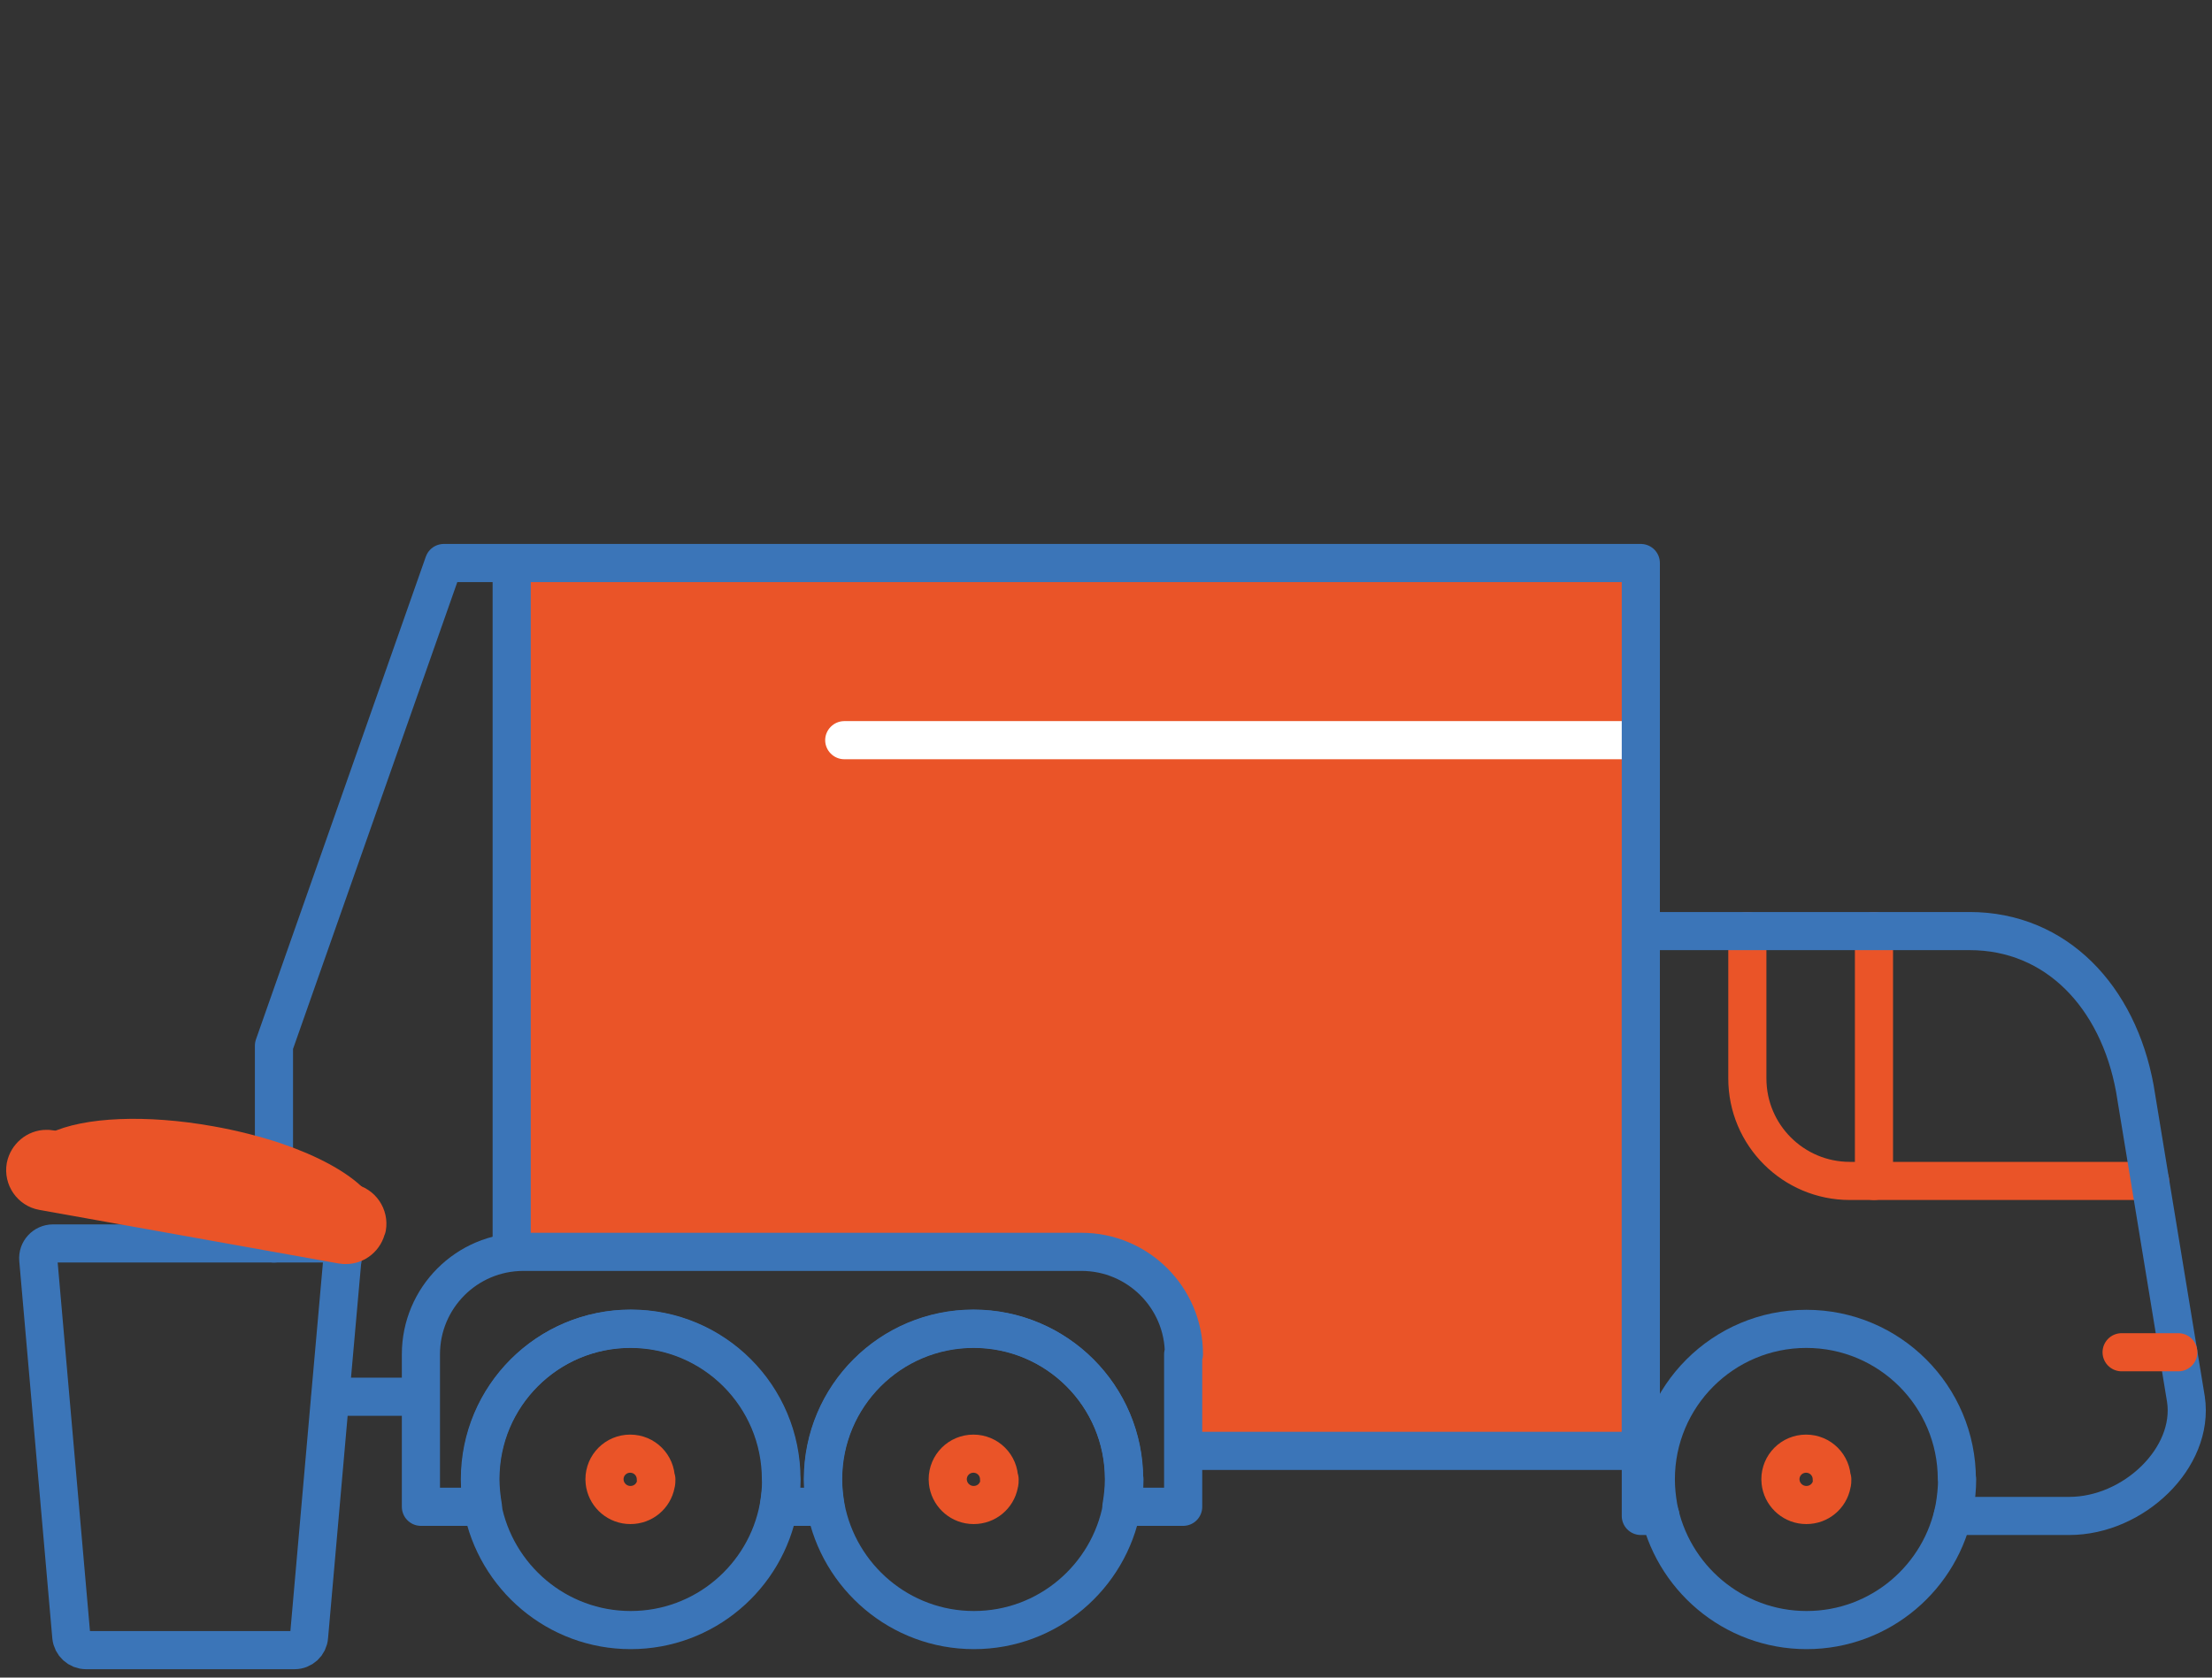
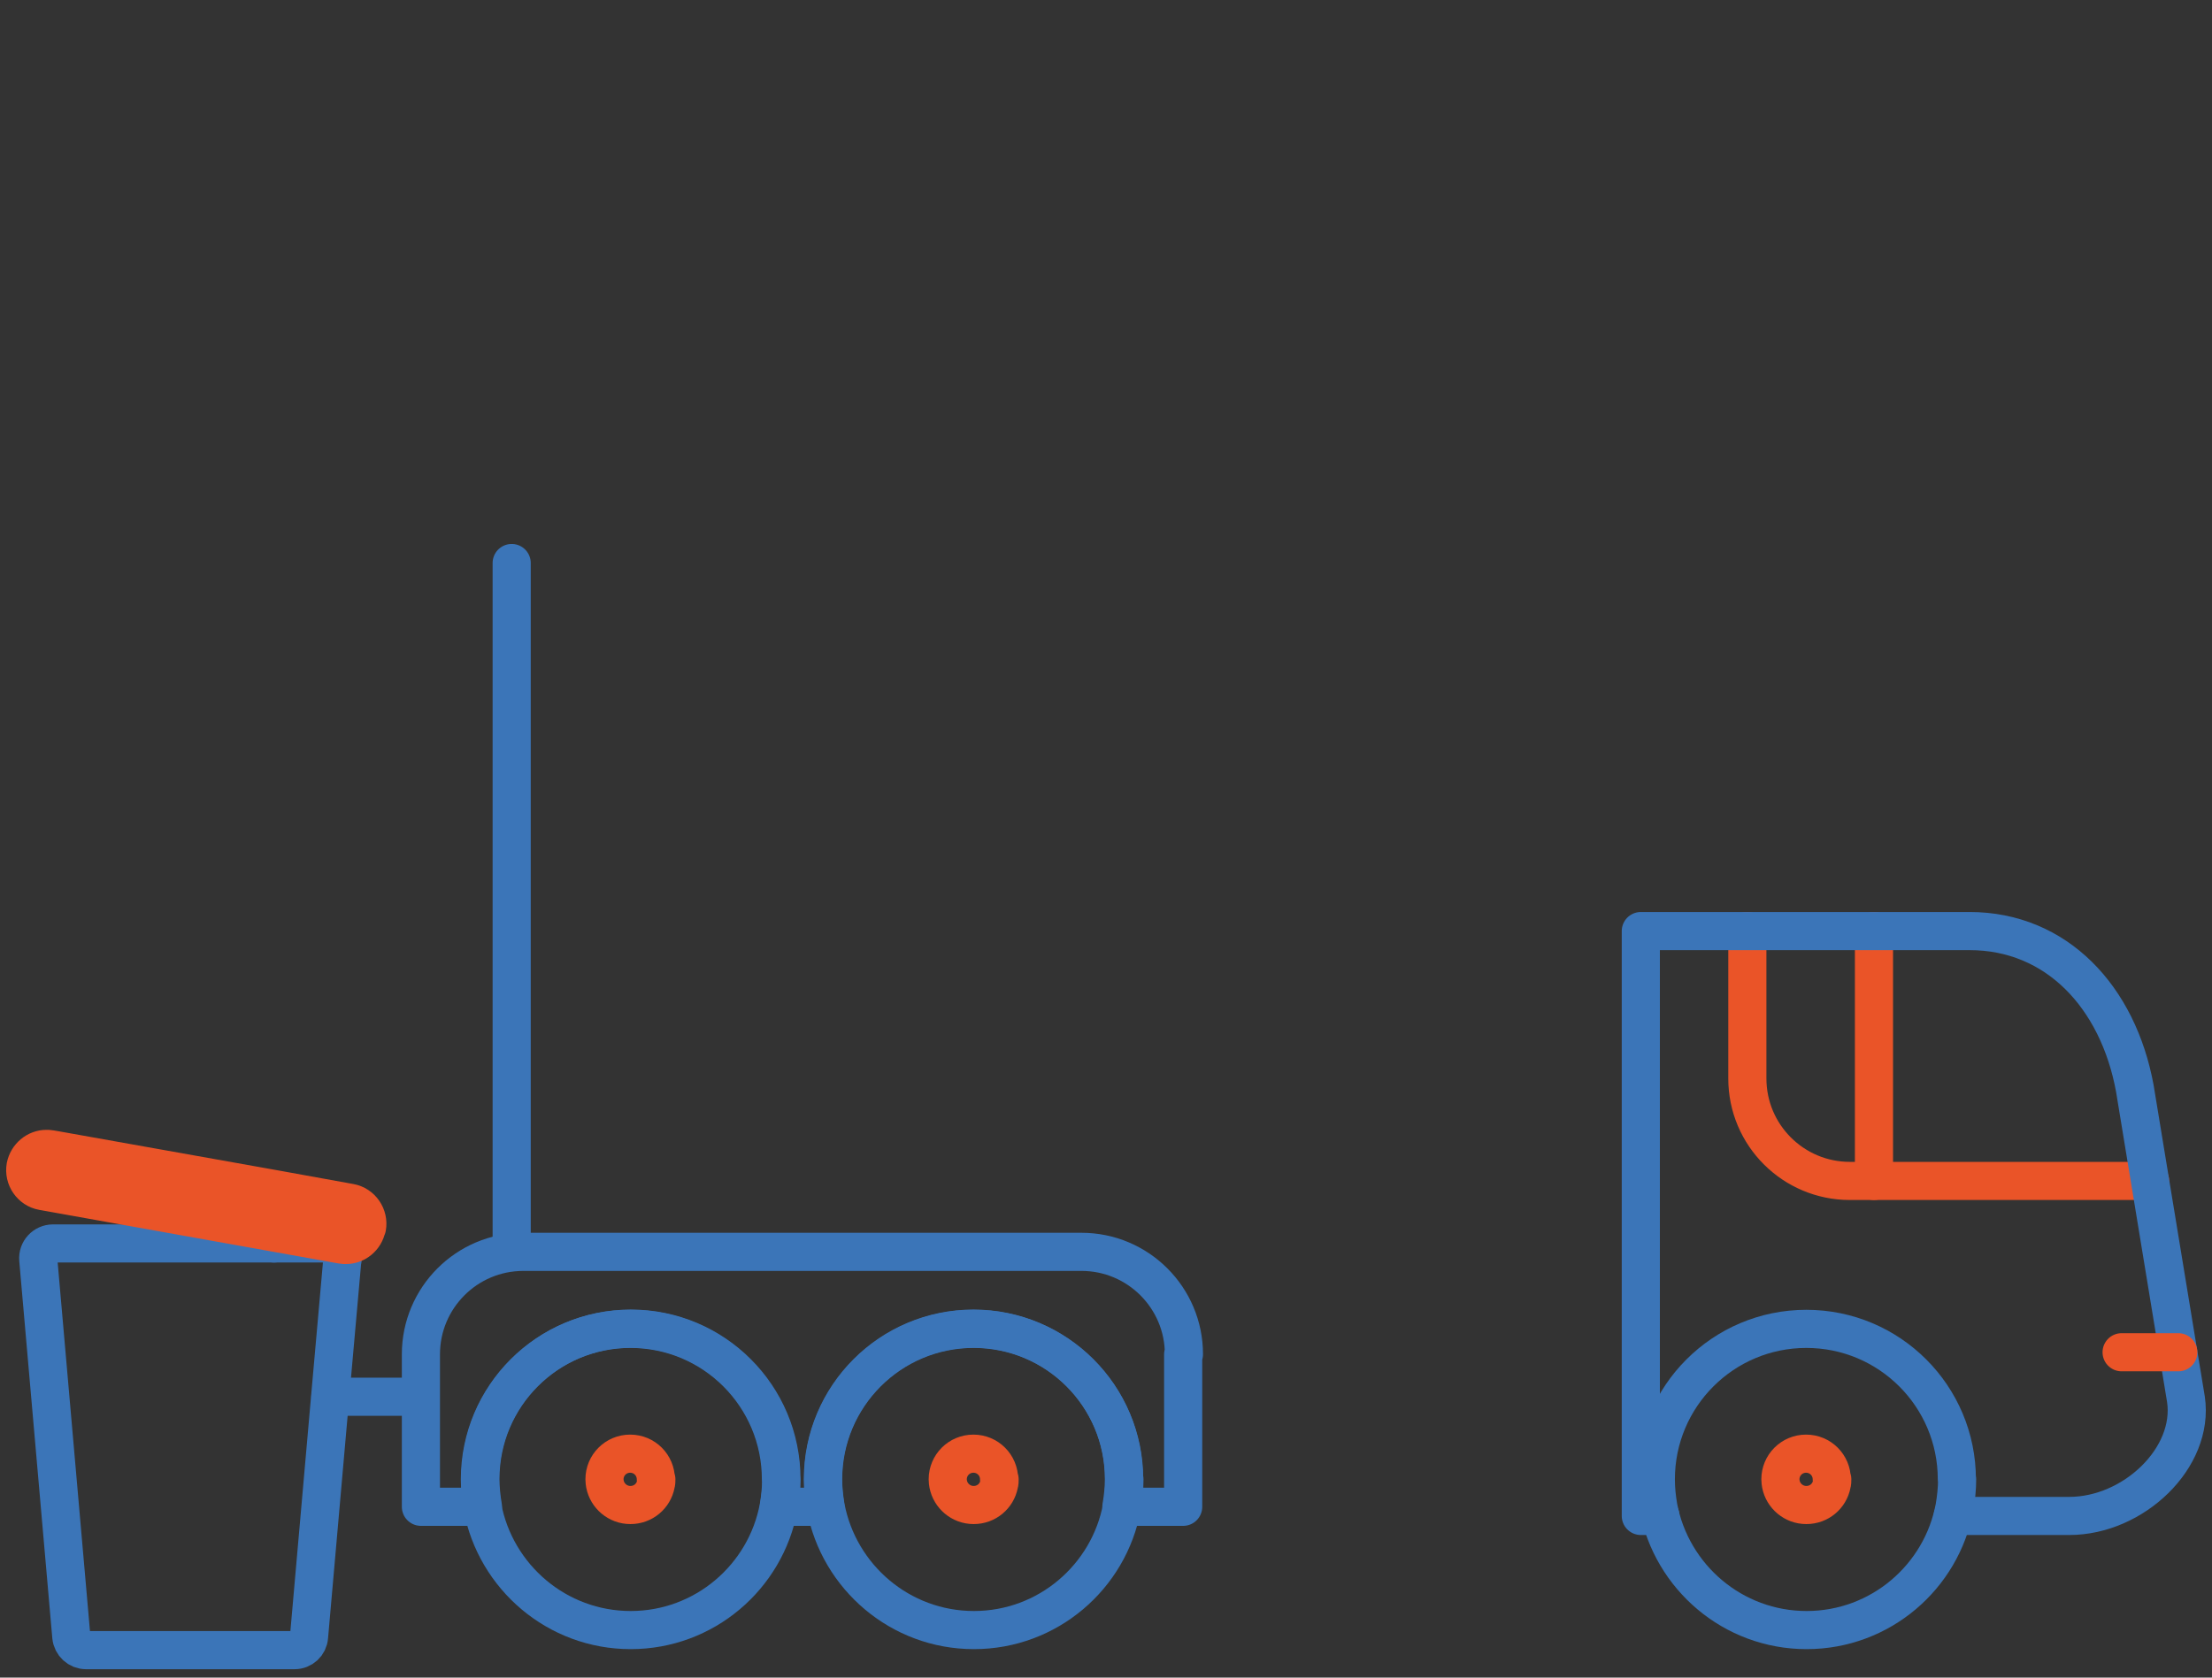
<svg xmlns="http://www.w3.org/2000/svg" width="87" height="66" viewBox="0 0 87 66" fill="none">
  <rect x="0" y="0" width="87" height="66" fill="#333333" stroke="none" />
  <g clip-path="url(#clip0_122_673)">
-     <path d="M20.565 49.26H42.515C44.735 49.26 46.545 51.06 46.545 53.29V57.08H46.715L64.545 57.09V22.15H20.455" fill="#EA5428" />
    <path d="M10.775 48.92V48.49" stroke="#3B75B8" stroke-width="1.5" stroke-linecap="round" stroke-linejoin="round" />
    <path d="M16.545 54.95H12.995" stroke="#3B75B8" stroke-width="1.5" stroke-linecap="round" stroke-linejoin="round" />
    <path d="M25.815 58.2C25.815 58.26 25.815 58.33 25.795 58.39C25.705 58.86 25.295 59.21 24.795 59.21C24.295 59.21 23.885 58.85 23.795 58.39C23.785 58.33 23.775 58.27 23.775 58.2C23.775 57.64 24.225 57.19 24.785 57.19C25.345 57.19 25.795 57.64 25.795 58.2H25.815Z" stroke="#EA5428" stroke-width="1.5" stroke-linecap="round" stroke-linejoin="round" />
    <path d="M39.315 58.2C39.315 58.26 39.315 58.33 39.295 58.39C39.205 58.86 38.795 59.21 38.295 59.21C37.795 59.21 37.385 58.85 37.295 58.39C37.285 58.33 37.275 58.27 37.275 58.2C37.275 57.64 37.725 57.19 38.285 57.19C38.845 57.19 39.295 57.64 39.295 58.2H39.315Z" stroke="#EA5428" stroke-width="1.5" stroke-linecap="round" stroke-linejoin="round" />
    <path d="M84.565 46.46H72.755C70.535 46.46 68.725 44.66 68.725 42.43V36.63" stroke="#EA5428" stroke-width="1.5" stroke-linecap="round" stroke-linejoin="round" />
    <path d="M73.705 36.63V46.46" stroke="#EA5428" stroke-width="1.5" stroke-linecap="round" stroke-linejoin="round" />
    <path d="M13.465 49.55L12.985 54.96L12.155 64.39C12.135 64.69 11.885 64.92 11.585 64.92H3.385C3.085 64.92 2.835 64.69 2.805 64.39L1.505 49.55C1.475 49.21 1.745 48.92 2.085 48.92H12.895C13.235 48.92 13.495 49.21 13.475 49.55H13.465Z" stroke="#3B75B8" stroke-width="1.5" stroke-linecap="round" stroke-linejoin="round" />
    <path d="M14.425 48.29C14.345 48.7 13.995 48.98 13.605 48.98C13.555 48.98 13.505 48.98 13.455 48.97L10.775 48.49L1.675 46.86C1.225 46.78 0.925 46.34 1.005 45.89C1.085 45.49 1.435 45.2 1.825 45.2C1.875 45.2 1.925 45.2 1.975 45.21L2.265 45.26L10.785 46.78L13.765 47.32C14.215 47.4 14.515 47.84 14.435 48.29H14.425Z" fill="#EA5428" stroke="#EA5428" stroke-width="1.5" stroke-linecap="round" stroke-linejoin="round" />
    <path d="M72.065 58.2C72.065 58.26 72.065 58.33 72.045 58.39C71.955 58.86 71.545 59.21 71.045 59.21C70.545 59.21 70.135 58.85 70.045 58.39C70.035 58.33 70.025 58.27 70.025 58.2C70.025 57.64 70.475 57.19 71.035 57.19C71.595 57.19 72.045 57.64 72.045 58.2H72.065Z" stroke="#EA5428" stroke-width="1.5" stroke-linecap="round" stroke-linejoin="round" />
-     <path d="M33.205 28.37C32.795 28.37 32.455 28.71 32.455 29.12C32.455 29.53 32.795 29.87 33.205 29.87V28.37ZM64.535 28.37H33.195V29.87H64.535V28.37Z" fill="white" />
-     <path d="M10.775 45.68V41.14L17.455 22.15H64.535V57.08H46.705" stroke="#3B75B8" stroke-width="1.5" stroke-linecap="round" stroke-linejoin="round" />
    <path d="M46.535 53.28V59.28H44.105C44.165 58.93 44.205 58.57 44.205 58.19C44.205 54.92 41.555 52.27 38.285 52.27C35.015 52.27 32.365 54.92 32.365 58.19C32.365 58.56 32.405 58.92 32.465 59.28H30.635C30.695 58.93 30.735 58.57 30.735 58.19C30.735 54.92 28.085 52.27 24.815 52.27C21.545 52.27 18.895 54.92 18.895 58.19C18.895 58.56 18.935 58.92 18.995 59.28H16.555V53.28C16.555 51.06 18.355 49.25 20.585 49.25H42.535C44.755 49.25 46.565 51.05 46.565 53.28H46.535Z" stroke="#3B75B8" stroke-width="1.5" stroke-linecap="round" stroke-linejoin="round" />
    <path d="M30.725 58.2C30.725 58.57 30.685 58.93 30.625 59.29C30.115 62.04 27.705 64.13 24.805 64.13C21.905 64.13 19.495 62.04 18.975 59.29C18.915 58.94 18.875 58.58 18.875 58.2C18.875 54.93 21.525 52.28 24.795 52.28C28.065 52.28 30.715 54.93 30.715 58.2H30.725Z" stroke="#3B75B8" stroke-width="1.5" stroke-linecap="round" stroke-linejoin="round" />
    <path d="M44.225 58.2C44.225 58.57 44.185 58.93 44.125 59.29C43.615 62.04 41.205 64.13 38.305 64.13C35.405 64.13 32.995 62.04 32.475 59.29C32.415 58.94 32.375 58.58 32.375 58.2C32.375 54.93 35.025 52.28 38.295 52.28C41.565 52.28 44.215 54.93 44.215 58.2H44.225Z" stroke="#3B75B8" stroke-width="1.5" stroke-linecap="round" stroke-linejoin="round" />
    <path d="M65.305 59.64H64.535V36.63H77.465C80.885 36.63 83.305 39.22 83.965 42.82L85.975 55.05C86.315 57.35 83.915 59.64 81.385 59.64H76.805" stroke="#3B75B8" stroke-width="1.5" stroke-linecap="round" stroke-linejoin="round" />
    <path d="M20.125 22.15V49.26" stroke="#3B75B8" stroke-width="1.5" stroke-linecap="round" stroke-linejoin="round" />
    <path d="M76.975 58.2C76.975 58.57 76.935 58.93 76.875 59.29C76.365 62.04 73.955 64.13 71.055 64.13C68.155 64.13 65.745 62.04 65.225 59.29C65.165 58.94 65.125 58.58 65.125 58.2C65.125 54.93 67.775 52.28 71.045 52.28C74.315 52.28 76.965 54.93 76.965 58.2H76.975Z" stroke="#3B75B8" stroke-width="1.5" stroke-linecap="round" stroke-linejoin="round" />
    <path d="M83.445 53.2H85.675" stroke="#EA5428" stroke-width="1.5" stroke-linecap="round" stroke-linejoin="round" />
-     <path d="M13.825 47.34H13.755L10.775 46.79L2.255 45.27C3.405 44.71 5.705 44.59 8.265 45.05C9.165 45.21 10.015 45.43 10.775 45.68C12.165 46.15 13.245 46.74 13.825 47.34Z" stroke="#EA5428" stroke-width="1.5" stroke-linecap="round" stroke-linejoin="round" />
  </g>
  <defs>
    <clipPath id="clip0_122_673">
      <rect width="86.53" height="44.27" fill="white" transform="translate(0.235 21.4)" />
    </clipPath>
  </defs>
</svg>